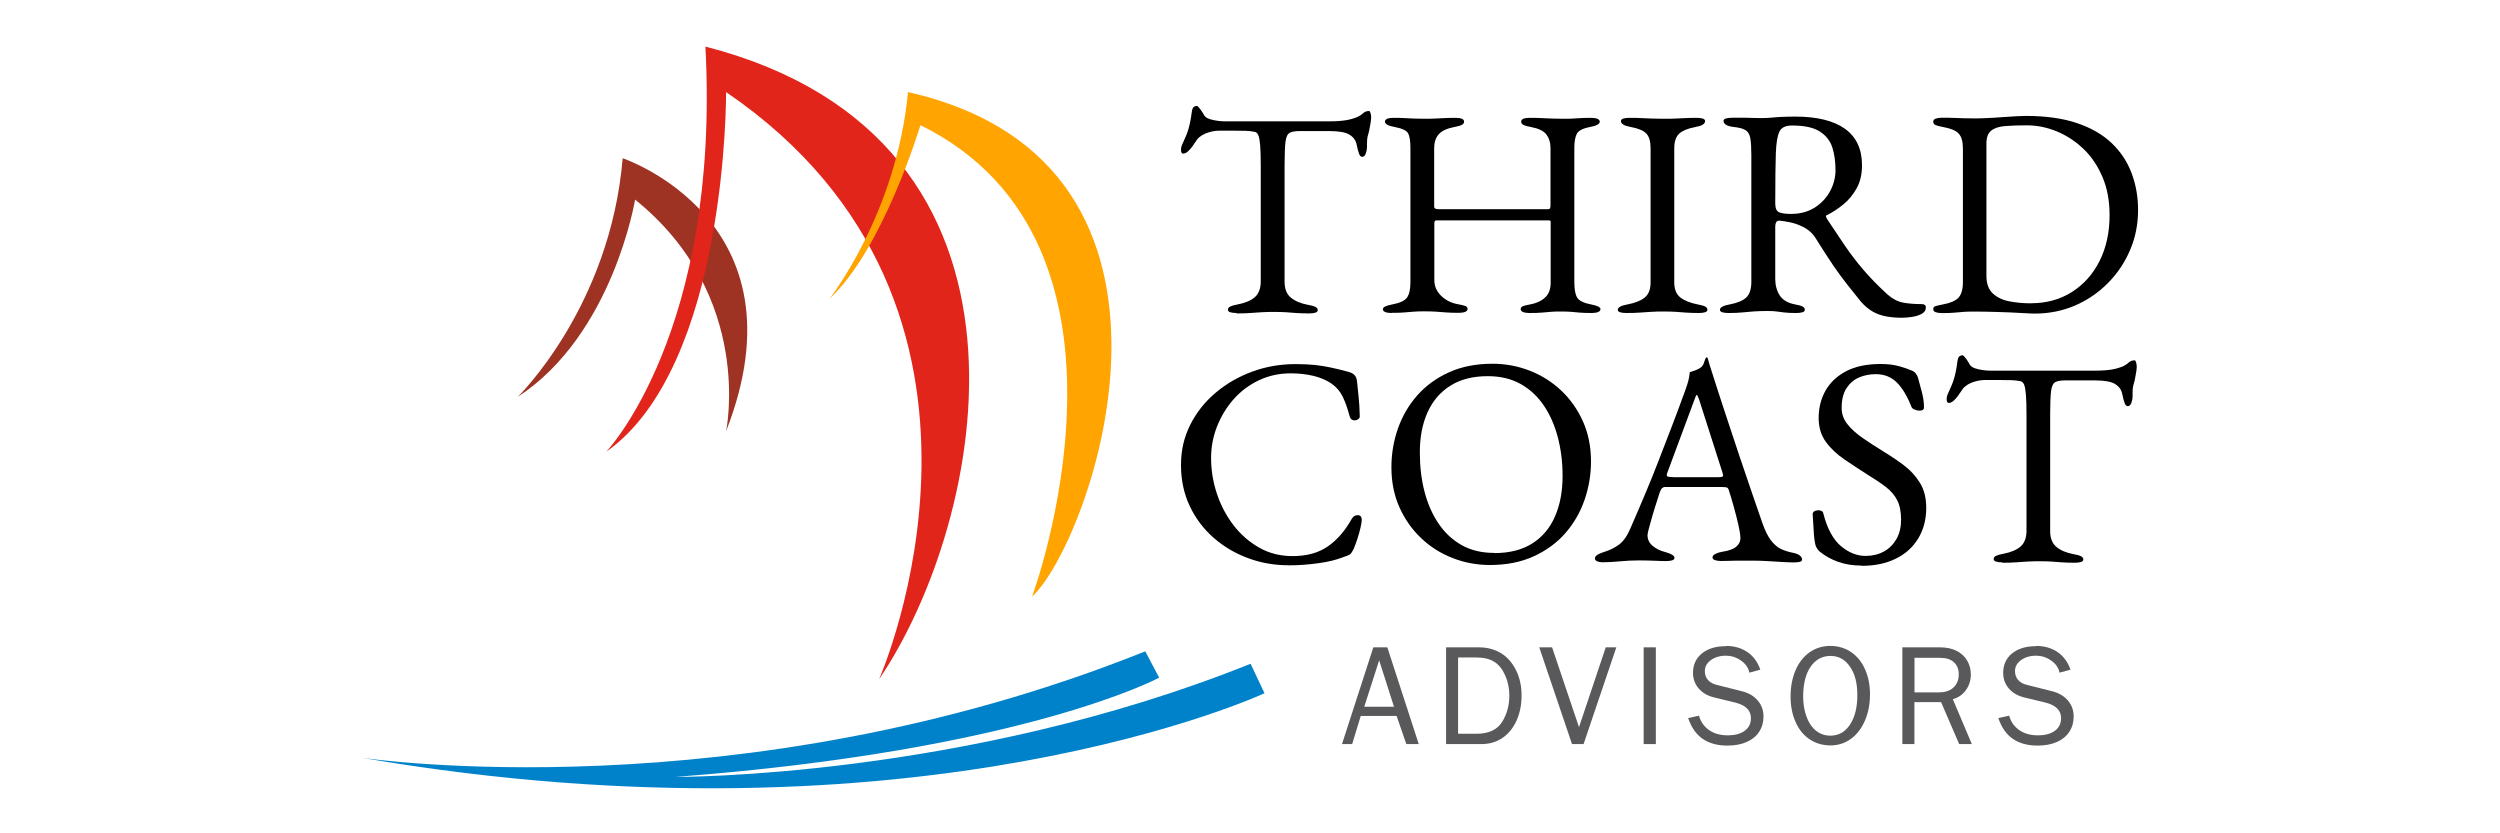
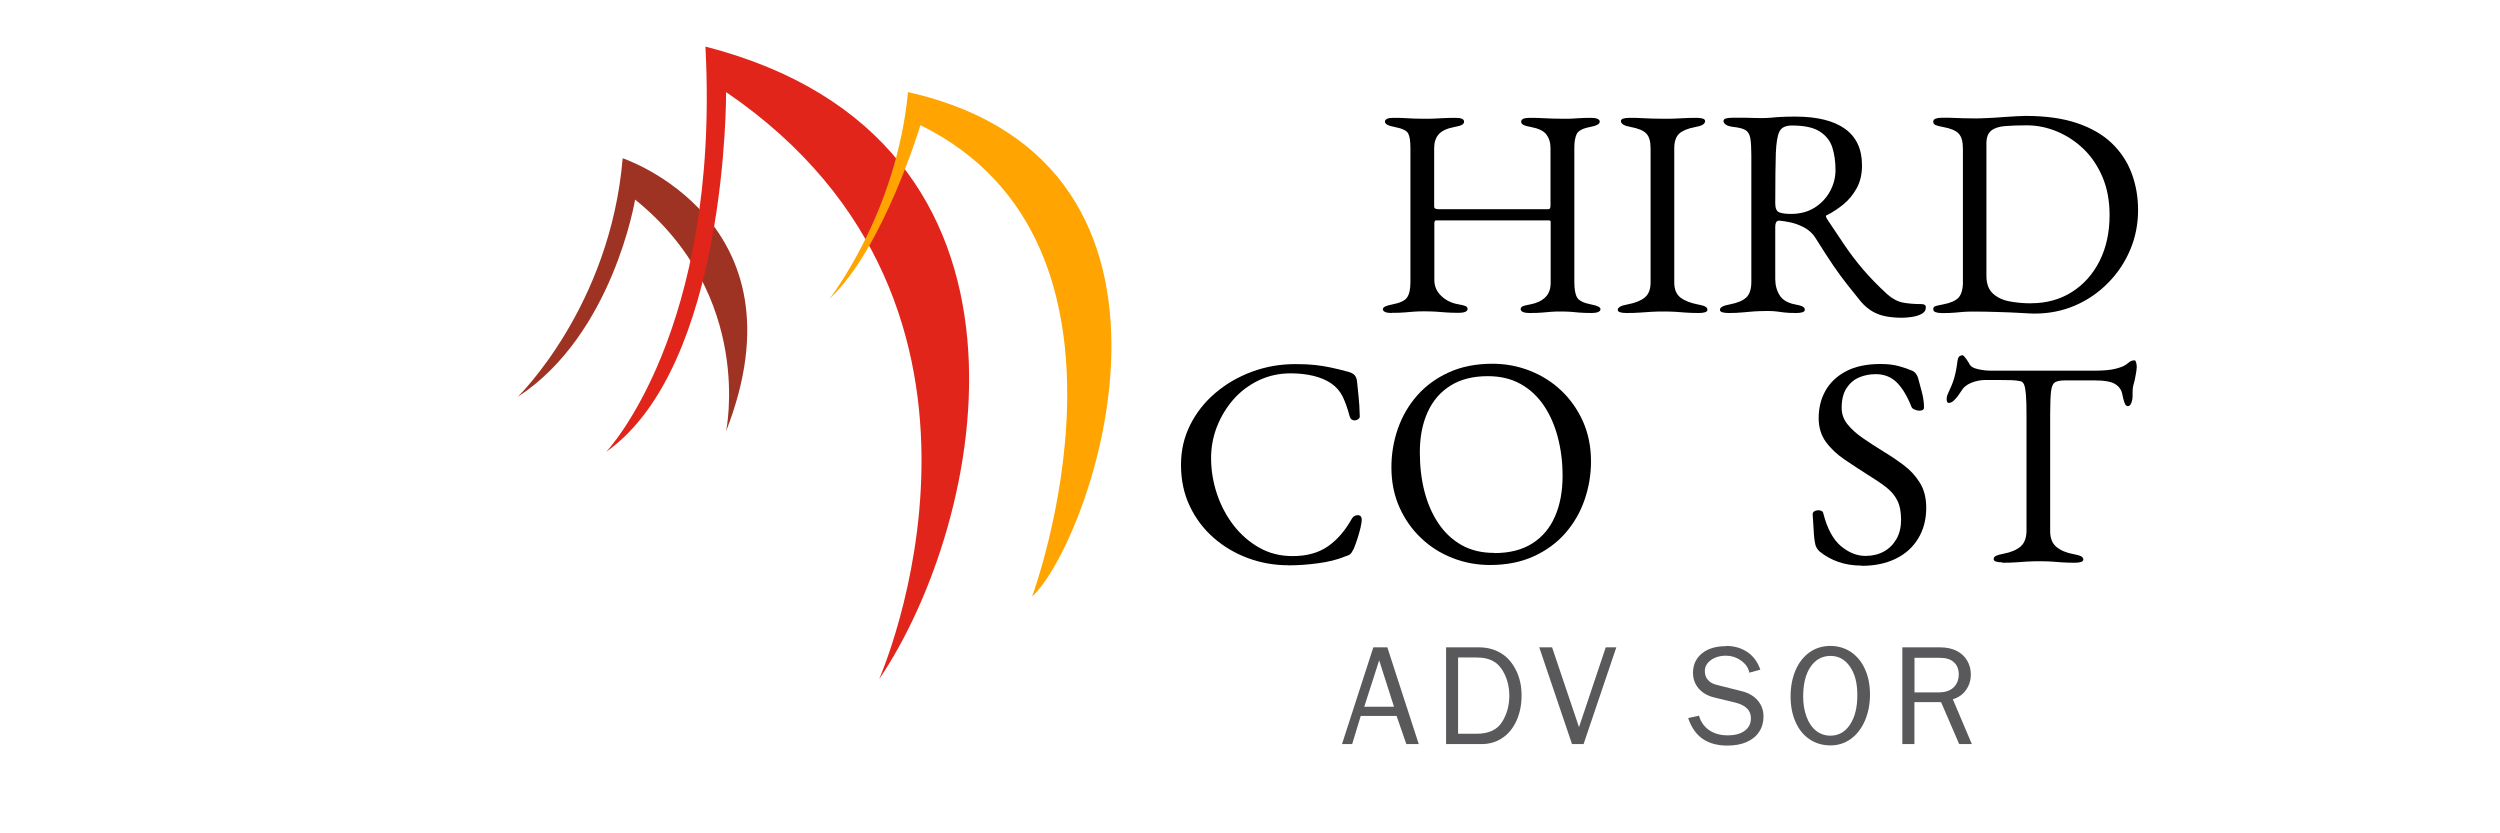
<svg xmlns="http://www.w3.org/2000/svg" id="Layer_1" viewBox="0 0 300 100">
  <defs>
    <style>
      .cls-1 {
        fill: #0082ca;
      }

      .cls-2 {
        fill: #ffa400;
      }

      .cls-3 {
        fill: #59595b;
      }

      .cls-4 {
        fill: #e1251b;
      }

      .cls-5 {
        fill: #9e3223;
      }
    </style>
  </defs>
  <g>
-     <path d="M148.38,37.56c-.31,0-.56-.03-.75-.09-.19-.06-.28-.16-.28-.3,0-.17.09-.3.28-.39.19-.09.49-.18.89-.25.9-.17,1.59-.46,2.06-.87.47-.41.71-1.05.71-1.9v-13.81c0-1.09-.02-1.93-.07-2.51-.05-.58-.12-.99-.23-1.23-.11-.24-.26-.37-.44-.39-.33-.07-.68-.11-1.05-.12-.37-.01-.86-.02-1.48-.02h-1.67c-.57,0-1.13.11-1.69.34-.56.23-.97.58-1.23,1.05-.07.12-.19.29-.36.52-.17.23-.34.42-.53.59-.19.17-.38.25-.57.25-.1,0-.16-.05-.2-.14-.04-.09-.05-.2-.05-.32,0-.24.06-.47.18-.71.33-.69.58-1.3.73-1.83.15-.53.28-1.17.37-1.9.05-.4.14-.64.27-.71.13-.07.24-.11.34-.11s.24.14.45.43c.2.28.35.52.45.71.14.24.47.42.98.53.51.12,1.01.18,1.51.18h12.53c.83,0,1.51-.05,2.03-.14.52-.09.97-.23,1.35-.39.28-.14.52-.3.69-.46.18-.17.41-.25.69-.25.07,0,.13.09.18.27.05.18.07.36.07.55,0,.12-.02.28-.05.5-.04.21-.07.38-.09.5-.07.43-.14.74-.2.93-.06.19-.1.36-.12.5-.02.14-.04.37-.04.68v.43c0,.21-.05.46-.14.73-.1.27-.24.41-.43.41-.17,0-.3-.13-.39-.39-.1-.26-.19-.62-.28-1.07-.1-.5-.38-.9-.85-1.19-.47-.3-1.28-.44-2.42-.44h-3.6c-.52,0-.91.07-1.17.21-.26.14-.43.5-.5,1.07s-.11,1.51-.11,2.81v13.99c0,.85.25,1.49.75,1.9.5.42,1.19.71,2.06.87.4.07.7.15.89.25.19.1.28.23.28.39,0,.14-.1.24-.28.3-.19.06-.44.09-.75.09-.64,0-1.17-.02-1.58-.05-.42-.04-.81-.07-1.19-.09-.38-.02-.84-.04-1.39-.04-.59,0-1.11.01-1.55.04-.44.02-.89.05-1.35.09-.46.04-1.01.05-1.66.05Z" />
    <path d="M166.97,37.56c-.31,0-.56-.04-.75-.12-.19-.08-.28-.2-.28-.34,0-.24.38-.43,1.14-.57.9-.17,1.49-.44,1.76-.82.27-.38.41-1,.41-1.85v-16.09c0-.83-.09-1.42-.27-1.76-.18-.34-.72-.6-1.62-.77-.78-.14-1.17-.36-1.17-.64,0-.14.08-.25.25-.34.17-.08.43-.12.78-.12.64,0,1.14.01,1.5.04.36.02.69.04,1,.05.31.01.7.02,1.17.02.5,0,.91,0,1.23-.02.32-.01.66-.03,1.03-.05.37-.02.87-.04,1.51-.04.69,0,1.03.15,1.03.46,0,.17-.1.3-.28.39-.19.1-.49.18-.89.25-.88.17-1.5.46-1.87.87-.37.42-.55.97-.55,1.66v7.01c0,.14.06.23.18.27.12.04.23.05.32.05h13.21c.17,0,.25-.14.25-.43v-6.94c0-.64-.17-1.17-.5-1.6-.33-.43-.95-.72-1.85-.89-.4-.07-.7-.15-.89-.25-.19-.09-.28-.23-.28-.39,0-.31.34-.46,1.03-.46.64,0,1.17.01,1.58.04.41.02.81.04,1.19.05.38.01.83.02,1.35.02.43,0,.76,0,1-.02.24-.01.51-.03.82-.05.31-.02.78-.04,1.42-.04.33,0,.59.04.77.12.18.08.27.2.27.34,0,.28-.39.5-1.17.64-.88.17-1.41.45-1.6.85-.19.4-.28.95-.28,1.64v16.09c0,.88.11,1.51.34,1.89.23.38.78.65,1.66.82.76.14,1.14.33,1.14.57,0,.14-.1.26-.28.34-.19.08-.44.12-.75.12-.64,0-1.14-.02-1.5-.05s-.69-.07-1-.09c-.31-.02-.71-.04-1.21-.04s-.91.01-1.23.04c-.32.02-.67.05-1.05.09-.38.04-.89.05-1.53.05-.31,0-.56-.04-.75-.12-.19-.08-.28-.2-.28-.34,0-.17.09-.28.27-.36.18-.07.47-.14.87-.21.76-.14,1.36-.42,1.8-.84.44-.41.66-1,.66-1.76v-7.3c0-.12-.06-.18-.18-.18h-13.6c-.12,0-.18.13-.18.39v6.76c0,.74.27,1.37.82,1.9.55.53,1.22.87,2.03,1.01.4.07.69.14.87.21s.27.19.27.36c0,.14-.1.26-.28.34-.19.08-.44.12-.75.12-.64,0-1.17-.02-1.58-.05-.42-.04-.81-.07-1.19-.09-.38-.02-.84-.04-1.39-.04-.5,0-.92.01-1.26.04-.34.02-.71.05-1.1.09s-.91.05-1.55.05Z" />
    <path d="M195.16,37.56c-.31,0-.56-.03-.75-.09-.19-.06-.28-.16-.28-.3,0-.28.39-.5,1.17-.64.9-.17,1.59-.44,2.06-.82.47-.38.71-.98.71-1.82v-16.09c0-.83-.17-1.42-.52-1.78-.34-.36-.97-.62-1.87-.78-.78-.14-1.17-.38-1.17-.71,0-.14.09-.24.28-.3.19-.06.44-.09.75-.09.64,0,1.17.01,1.58.04.41.02.81.04,1.19.05.38.01.84.02,1.39.02s.95,0,1.28-.02c.33-.01.69-.03,1.07-.05.38-.02.89-.04,1.53-.04.31,0,.56.03.75.09.19.06.28.16.28.3,0,.17-.1.31-.28.43-.19.12-.49.21-.89.28-.88.17-1.52.43-1.92.78-.4.36-.61.95-.61,1.78v16.09c0,.83.25,1.44.75,1.82.5.38,1.19.65,2.06.82.4.07.7.15.89.25.19.1.28.23.28.39,0,.14-.1.24-.28.3-.19.06-.44.09-.75.09-.64,0-1.17-.02-1.58-.05-.42-.04-.81-.07-1.19-.09-.38-.02-.84-.04-1.39-.04-.59,0-1.11.01-1.55.04-.44.02-.89.05-1.35.09-.46.04-1.01.05-1.66.05Z" />
    <path d="M228.24,38.13c-.66,0-1.29-.05-1.89-.16-.59-.11-1.14-.3-1.64-.59s-.96-.68-1.39-1.17c-.57-.71-1.12-1.39-1.64-2.05-.52-.65-1.07-1.41-1.66-2.26-.58-.85-1.29-1.95-2.12-3.28-.36-.59-.87-1.06-1.53-1.39-.52-.26-1.04-.45-1.55-.55-.51-.11-.93-.17-1.26-.2-.19-.02-.33.04-.41.18-.08.14-.12.32-.12.53v6.27c0,.76.18,1.42.53,1.98.36.56.97.92,1.85,1.09.4.07.7.15.89.25.19.1.28.23.28.39,0,.14-.1.24-.28.3-.19.06-.44.09-.75.09-.64,0-1.13-.02-1.48-.07-.34-.05-.65-.09-.93-.12-.27-.04-.64-.05-1.09-.05-.59,0-1.12.02-1.58.05-.46.04-.93.08-1.39.12-.46.05-1.01.07-1.66.07-.31,0-.56-.03-.75-.09-.19-.06-.28-.16-.28-.3,0-.28.39-.5,1.17-.64.9-.17,1.56-.44,1.98-.82.41-.38.62-1.01.62-1.89v-15.17c0-.9-.04-1.58-.12-2.05-.08-.46-.27-.79-.57-.98-.3-.19-.79-.32-1.48-.39-.4-.05-.7-.14-.89-.27-.19-.13-.28-.28-.28-.44,0-.14.09-.24.28-.3.19-.06.44-.09.75-.09h1.44c.32,0,.62,0,.91.02.28.01.66.02,1.14.02.45,0,.85-.02,1.21-.05.36-.04.75-.07,1.19-.09.44-.02,1-.04,1.69-.04,2.61,0,4.6.49,5.96,1.46,1.36.97,2.05,2.43,2.05,4.38,0,1.07-.21,1.99-.64,2.76-.43.77-.96,1.42-1.6,1.94-.64.52-1.29.95-1.96,1.28-.1.02-.14.08-.12.16.01.08.05.18.12.3.74,1.12,1.44,2.17,2.12,3.17.68,1,1.42,1.97,2.23,2.92.81.95,1.77,1.93,2.88,2.95.62.55,1.25.88,1.89,1,.64.12,1.38.18,2.21.18.36,0,.53.13.53.39,0,.36-.18.62-.53.8s-.76.3-1.21.36c-.45.06-.83.09-1.14.09ZM214.92,25.67c1.09,0,2.03-.25,2.83-.75.79-.5,1.41-1.15,1.85-1.96.44-.81.66-1.66.66-2.56,0-.97-.12-1.86-.37-2.67-.25-.81-.75-1.45-1.5-1.94-.75-.49-1.87-.73-3.36-.73-.76,0-1.26.24-1.5.73-.24.49-.38,1.35-.43,2.58-.02.59-.04,1.39-.05,2.4-.01,1.01-.02,2.23-.02,3.65,0,.59.17.95.5,1.07.33.12.79.18,1.39.18Z" />
    <path d="M244.15,37.63c-.24,0-.77-.02-1.58-.07-.82-.05-1.76-.09-2.81-.12-1.06-.04-2.06-.05-3.01-.05-.48,0-.87.01-1.19.04-.32.02-.66.05-1.03.09-.37.04-.87.05-1.51.05-.31,0-.56-.04-.75-.11-.19-.07-.28-.19-.28-.36,0-.19.09-.31.28-.37.19-.06.49-.12.89-.2.9-.17,1.52-.44,1.87-.82.34-.38.52-1,.52-1.85v-16.02c0-.85-.17-1.46-.52-1.82-.34-.36-.97-.62-1.87-.78-.4-.07-.7-.15-.89-.23-.19-.08-.28-.22-.28-.41,0-.17.09-.28.28-.36.19-.07.44-.11.75-.11.62,0,1.11,0,1.48.02.37.01.73.02,1.09.04.36.01.82.02,1.39.02.38,0,.86-.01,1.44-.04.58-.02,1.19-.06,1.82-.11.63-.05,1.2-.08,1.71-.11.51-.02.88-.04,1.12-.04,2.42,0,4.49.29,6.19.87,1.71.58,3.1,1.39,4.17,2.42,1.07,1.03,1.86,2.23,2.37,3.6.51,1.37.77,2.83.77,4.4,0,1.71-.32,3.31-.96,4.81-.64,1.5-1.53,2.82-2.67,3.97-1.14,1.15-2.46,2.05-3.95,2.69-1.5.64-3.1.96-4.81.96ZM243.72,36.39c1.85,0,3.49-.45,4.91-1.35,1.42-.9,2.53-2.15,3.33-3.74.79-1.59,1.19-3.42,1.19-5.48,0-1.71-.28-3.23-.85-4.57-.57-1.34-1.33-2.47-2.28-3.38-.95-.91-2.02-1.61-3.2-2.1-1.19-.49-2.39-.73-3.6-.73-1.02,0-1.89.03-2.62.09-.72.06-1.28.24-1.66.55-.38.31-.57.82-.57,1.53v15.88c0,.95.26,1.66.78,2.14.52.47,1.19.79,2.01.94.82.15,1.67.23,2.55.23Z" />
  </g>
  <g>
    <path d="M154.58,67.83c-1.66,0-3.26-.28-4.81-.85-1.54-.57-2.92-1.38-4.13-2.44-1.21-1.06-2.17-2.33-2.87-3.81-.7-1.48-1.05-3.13-1.05-4.93s.37-3.33,1.1-4.81c.74-1.47,1.74-2.75,3.03-3.84,1.28-1.09,2.75-1.94,4.4-2.55,1.65-.61,3.39-.91,5.22-.91.93,0,1.71.04,2.35.11.64.07,1.26.17,1.87.3.61.13,1.31.3,2.12.52.36.1.61.24.77.43.15.19.24.45.27.78.05.55.11,1.13.18,1.76.07.63.12,1.41.14,2.33.02.17-.05.3-.23.41-.18.11-.37.14-.57.09-.2-.05-.34-.2-.41-.46-.24-.9-.51-1.68-.82-2.33-.31-.65-.77-1.19-1.39-1.62-.59-.4-1.31-.71-2.15-.91-.84-.2-1.75-.3-2.72-.3-1.38,0-2.65.28-3.83.84-1.17.56-2.18,1.32-3.03,2.28-.84.96-1.5,2.05-1.98,3.26-.47,1.21-.71,2.47-.71,3.77,0,1.45.23,2.87.69,4.27.46,1.4,1.13,2.66,1.99,3.79.87,1.13,1.9,2.03,3.1,2.71,1.2.68,2.53,1.01,4,1.01,1.71,0,3.12-.39,4.24-1.17,1.12-.78,2.06-1.87,2.85-3.28.17-.31.41-.46.73-.46s.48.19.48.57c0,.19-.05.49-.14.91-.1.42-.22.85-.37,1.32-.15.46-.3.87-.45,1.23-.17.33-.3.55-.41.64-.11.1-.35.2-.73.32-.88.36-1.93.62-3.15.78-1.22.17-2.42.25-3.58.25Z" />
    <path d="M178.79,67.8c-1.57,0-3.06-.28-4.49-.84s-2.68-1.35-3.77-2.39c-1.09-1.03-1.96-2.27-2.6-3.7-.64-1.44-.96-3.03-.96-4.79,0-1.61.26-3.16.78-4.65.52-1.48,1.29-2.81,2.31-3.97,1.02-1.16,2.29-2.09,3.81-2.78,1.52-.69,3.26-1.03,5.23-1.03,1.57,0,3.06.28,4.49.84,1.42.56,2.68,1.35,3.77,2.39,1.09,1.03,1.96,2.27,2.6,3.7.64,1.44.96,3.03.96,4.79,0,1.59-.26,3.13-.78,4.63-.52,1.5-1.29,2.82-2.31,3.99-1.02,1.16-2.29,2.09-3.81,2.78-1.52.69-3.26,1.03-5.23,1.03ZM179.32,66.37c1.83,0,3.35-.39,4.56-1.16,1.21-.77,2.12-1.85,2.72-3.24.61-1.39.91-3.01.91-4.86,0-1.64-.19-3.18-.57-4.63-.38-1.45-.94-2.72-1.69-3.83-.75-1.1-1.68-1.96-2.79-2.58-1.12-.62-2.42-.93-3.92-.93-1.78,0-3.28.38-4.49,1.14-1.21.76-2.12,1.82-2.74,3.19-.62,1.37-.93,2.97-.93,4.82,0,1.66.18,3.22.55,4.66.37,1.45.93,2.73,1.67,3.84.75,1.12,1.68,1.99,2.79,2.62,1.12.63,2.42.94,3.92.94Z" />
-     <path d="M192.42,67.48c-.31,0-.56-.04-.75-.12-.19-.08-.28-.2-.28-.34,0-.17.1-.31.3-.44.2-.13.49-.25.87-.37.62-.19,1.19-.47,1.71-.85.52-.38.97-1.01,1.35-1.89.66-1.52,1.28-2.94,1.83-4.27.56-1.33,1.09-2.63,1.58-3.92.5-1.28,1.01-2.62,1.55-4.01.53-1.39,1.1-2.9,1.69-4.54.12-.33.23-.66.32-1,.09-.33.15-.69.18-1.07.21-.07.43-.14.64-.21.21-.07.43-.18.64-.32.21-.14.36-.36.44-.64.08-.28.16-.47.23-.57.02-.02.05-.04.09-.04s.07.02.09.07c.05.1.09.21.12.36.04.14.08.28.12.43.57,1.8,1.16,3.64,1.78,5.52.62,1.88,1.22,3.68,1.8,5.43.58,1.74,1.12,3.31,1.6,4.7.49,1.39.87,2.51,1.16,3.36.33.95.69,1.66,1.07,2.14.38.48.78.81,1.19,1,.41.19.86.33,1.34.43.4.07.7.18.89.34.19.15.28.31.28.48,0,.14-.1.24-.28.28-.19.05-.44.07-.75.07-.33,0-.78-.02-1.35-.05s-1.17-.07-1.82-.11-1.23-.05-1.78-.05h-1.39c-.47,0-.91,0-1.32.02-.4.01-.75.02-1.03.02-.31,0-.56-.04-.75-.11-.19-.07-.28-.18-.28-.32,0-.17.12-.31.36-.43.24-.12.51-.2.82-.25.78-.12,1.34-.32,1.67-.61.33-.28.5-.62.5-1,0-.36-.08-.87-.23-1.55-.15-.68-.34-1.4-.55-2.17-.21-.77-.42-1.45-.61-2.05-.05-.19-.14-.3-.27-.34-.13-.04-.36-.05-.69-.05h-6.73c-.1,0-.2.04-.3.12-.11.08-.21.26-.3.52-.07.24-.19.61-.36,1.12-.17.51-.33,1.05-.5,1.62-.17.57-.31,1.08-.43,1.53-.12.45-.18.74-.18.85,0,.52.2.96.61,1.3.4.34.89.59,1.46.73.78.21,1.17.45,1.17.71,0,.14-.1.24-.28.3-.19.06-.44.09-.75.09s-.76-.01-1.35-.04c-.59-.02-1.22-.04-1.89-.04-.78,0-1.54.04-2.28.11-.74.07-1.4.11-1.99.11ZM200.75,57.26h5.52c.33,0,.5-.06.5-.18,0-.05,0-.1-.02-.16-.01-.06-.03-.12-.05-.2l-2.78-8.69c-.14-.43-.25-.64-.32-.64-.05,0-.14.2-.28.61l-3.24,8.72c-.05.14-.07.24-.07.28,0,.12.07.19.2.21.13.02.31.04.55.04Z" />
    <path d="M223.36,67.87c-1,0-1.92-.15-2.76-.44-.84-.3-1.6-.72-2.26-1.26-.1-.09-.18-.2-.27-.32-.08-.12-.15-.25-.2-.39-.12-.47-.2-1.09-.23-1.85-.04-.76-.08-1.39-.12-1.89,0-.17.07-.29.21-.37.14-.08.31-.12.5-.12.12,0,.24.03.36.09.12.06.19.16.21.3.47,1.83,1.18,3.13,2.12,3.92.94.78,1.92,1.17,2.94,1.17.83,0,1.57-.18,2.21-.53s1.14-.86,1.51-1.51c.37-.65.55-1.42.55-2.3,0-.97-.16-1.76-.48-2.37s-.78-1.13-1.37-1.58c-.59-.45-1.32-.94-2.17-1.46-.93-.59-1.84-1.19-2.74-1.8-.9-.61-1.65-1.3-2.24-2.1-.59-.79-.89-1.76-.89-2.9,0-1.21.27-2.3.82-3.28.55-.97,1.37-1.75,2.47-2.33,1.1-.58,2.49-.87,4.15-.87.85,0,1.6.09,2.23.27.63.18,1.13.35,1.51.52.19.07.35.19.48.36.13.17.22.34.27.53.14.5.3,1.07.46,1.71.17.64.25,1.25.25,1.82,0,.26-.18.39-.53.39-.21,0-.42-.05-.62-.14-.2-.09-.33-.21-.37-.36-.5-1.26-1.08-2.22-1.74-2.88-.66-.66-1.51-1-2.53-1-.71,0-1.38.13-1.99.39-.62.26-1.12.69-1.51,1.28-.39.59-.59,1.39-.59,2.39,0,.71.23,1.36.69,1.94.46.58,1.07,1.13,1.83,1.66.76.52,1.58,1.06,2.46,1.6.83.5,1.64,1.04,2.44,1.64.8.59,1.45,1.3,1.96,2.12.51.82.77,1.82.77,3.01,0,1.4-.32,2.63-.96,3.68-.64,1.06-1.54,1.87-2.71,2.44-1.16.57-2.53.85-4.09.85Z" />
    <path d="M240.27,67.48c-.31,0-.56-.03-.75-.09-.19-.06-.28-.16-.28-.3,0-.17.09-.3.28-.39.19-.09.49-.18.89-.25.9-.17,1.59-.46,2.06-.87.47-.41.71-1.05.71-1.9v-13.81c0-1.09-.02-1.93-.07-2.51-.05-.58-.12-.99-.23-1.23-.11-.24-.26-.37-.45-.39-.33-.07-.68-.11-1.05-.12-.37-.01-.86-.02-1.48-.02h-1.67c-.57,0-1.13.11-1.69.34-.56.23-.97.58-1.23,1.05-.07.12-.19.29-.36.52-.17.23-.34.42-.53.59-.19.17-.38.25-.57.25-.1,0-.16-.05-.2-.14-.04-.09-.05-.2-.05-.32,0-.24.06-.47.18-.71.33-.69.58-1.3.73-1.83.15-.53.28-1.17.37-1.9.05-.4.14-.64.27-.71.13-.07.24-.11.34-.11s.24.14.45.43c.2.28.35.52.44.71.14.24.47.42.98.53.51.12,1.01.18,1.51.18h12.53c.83,0,1.51-.05,2.03-.14.52-.09.97-.23,1.35-.39.28-.14.52-.3.69-.46.18-.17.41-.25.69-.25.07,0,.13.09.18.27.05.18.07.36.07.55,0,.12-.02.28-.05.5-.04.21-.07.38-.09.5-.07.43-.14.74-.2.93-.06.19-.1.36-.12.5-.02.14-.04.37-.04.68v.43c0,.21-.05.46-.14.73-.1.27-.24.41-.43.41-.17,0-.3-.13-.39-.39-.1-.26-.19-.62-.28-1.07-.1-.5-.38-.9-.85-1.19-.48-.3-1.28-.44-2.42-.44h-3.6c-.52,0-.91.07-1.17.21-.26.14-.43.5-.5,1.07s-.11,1.51-.11,2.81v13.99c0,.85.25,1.49.75,1.9.5.42,1.19.71,2.06.87.4.07.7.15.89.25.19.1.28.23.28.39,0,.14-.1.24-.28.3-.19.06-.44.09-.75.09-.64,0-1.17-.02-1.58-.05-.42-.04-.81-.07-1.19-.09-.38-.02-.84-.04-1.39-.04-.59,0-1.11.01-1.55.04-.44.02-.89.05-1.35.09s-1.01.05-1.66.05Z" />
  </g>
  <g>
    <path class="cls-3" d="M166.48,77.68l3.77,11.61h-1.49l-1.17-3.38h-4.3l-1.03,3.38h-1.22l3.76-11.61h1.68ZM165.5,79.24l-1.79,5.57h3.57l-1.78-5.57Z" />
    <path class="cls-3" d="M177.46,77.68c.99,0,1.87.23,2.64.69.77.46,1.37,1.15,1.82,2.05.45.9.67,1.91.67,3.03s-.2,2.09-.59,2.99c-.4.9-.96,1.6-1.69,2.1-.73.5-1.57.75-2.52.75h-4.26v-11.61h3.94ZM177.19,88.05c1.44,0,2.46-.47,3.05-1.4.59-.94.88-2,.88-3.2,0-.87-.17-1.68-.51-2.43-.34-.75-.78-1.29-1.32-1.62-.54-.33-1.24-.5-2.1-.5h-2.22v9.15h2.22Z" />
    <path class="cls-3" d="M186.25,77.68l3.23,9.58,3.21-9.58h1.27l-3.93,11.61h-1.39l-3.93-11.61h1.52Z" />
-     <path class="cls-3" d="M198.7,77.68v11.61h-1.46v-11.61h1.46Z" />
    <path class="cls-3" d="M207.11,77.51c1,0,1.86.25,2.58.74.72.49,1.23,1.19,1.55,2.11l-1.32.36c-.11-.59-.45-1.07-1.01-1.46s-1.17-.58-1.84-.58-1.27.18-1.76.53c-.49.36-.73.79-.73,1.31,0,.43.12.79.37,1.07.25.29.61.49,1.08.6l3.01.76c.8.2,1.43.57,1.89,1.11s.69,1.18.69,1.92c0,.69-.17,1.3-.52,1.83-.34.53-.84.94-1.5,1.23-.65.29-1.43.43-2.32.43-1.18,0-2.17-.27-2.95-.8-.78-.54-1.37-1.37-1.75-2.5l1.3-.29c.2.73.61,1.31,1.21,1.73.6.42,1.35.63,2.23.63s1.55-.18,2.05-.55c.5-.37.74-.87.74-1.51,0-.95-.64-1.57-1.91-1.88l-2.44-.59c-.81-.19-1.45-.55-1.91-1.08-.46-.53-.69-1.16-.69-1.89,0-.97.36-1.75,1.07-2.33.72-.58,1.67-.87,2.87-.87Z" />
    <path class="cls-3" d="M219.63,77.51c.94,0,1.77.25,2.5.74.73.5,1.29,1.19,1.68,2.08.4.89.59,1.9.59,3.01s-.2,2.2-.61,3.14-.97,1.67-1.69,2.19c-.72.52-1.54.78-2.45.78s-1.79-.25-2.51-.74c-.73-.5-1.29-1.19-1.68-2.09-.4-.9-.59-1.91-.59-3.05s.2-2.21.59-3.13c.39-.92.96-1.64,1.68-2.16.73-.51,1.56-.77,2.5-.77ZM216.38,83.59c0,.9.14,1.71.41,2.44.27.72.65,1.28,1.15,1.67.5.39,1.07.58,1.71.58.98,0,1.77-.44,2.35-1.33.59-.89.88-2.06.88-3.53s-.29-2.56-.88-3.42c-.59-.86-1.37-1.29-2.34-1.29s-1.8.43-2.39,1.3c-.59.87-.89,2.06-.89,3.57Z" />
    <path class="cls-3" d="M232.79,77.68c.78,0,1.44.14,2,.42.55.28.98.67,1.27,1.17.29.5.44,1.05.44,1.66,0,.7-.19,1.32-.58,1.87-.39.55-.92.92-1.58,1.11l2.28,5.38h-1.52l-2.17-5.03h-3.2v5.03h-1.45v-11.61h4.52ZM232.71,83.08c.73,0,1.31-.2,1.72-.59.41-.39.62-.92.62-1.57,0-.61-.19-1.09-.58-1.45s-.94-.53-1.67-.53h-3.06v4.15h2.98Z" />
-     <path class="cls-3" d="M244.33,77.51c1,0,1.86.25,2.58.74.72.49,1.23,1.19,1.55,2.11l-1.32.36c-.11-.59-.45-1.07-1.01-1.46s-1.17-.58-1.84-.58-1.27.18-1.76.53c-.49.36-.73.79-.73,1.31,0,.43.12.79.37,1.07.25.29.61.49,1.08.6l3.01.76c.8.2,1.43.57,1.89,1.11s.69,1.18.69,1.92c0,.69-.17,1.3-.52,1.83-.34.53-.84.94-1.5,1.23-.65.29-1.43.43-2.32.43-1.18,0-2.17-.27-2.95-.8-.78-.54-1.37-1.37-1.75-2.5l1.3-.29c.2.73.61,1.31,1.21,1.73.6.42,1.35.63,2.23.63s1.55-.18,2.05-.55c.5-.37.74-.87.74-1.51,0-.95-.64-1.57-1.91-1.88l-2.44-.59c-.81-.19-1.45-.55-1.91-1.08-.46-.53-.69-1.16-.69-1.89,0-.97.36-1.75,1.07-2.33.72-.58,1.67-.87,2.87-.87Z" />
  </g>
  <path class="cls-5" d="M62.13,47.62s11.1-10.77,12.59-28.63c0,0,22.33,7.44,12.41,32.75,0,0,3.44-16.23-10.92-27.79,0,0-2.66,16.23-14.08,23.67Z" />
  <path class="cls-4" d="M72.74,54.22s13.71-14.35,11.91-48.63c43.25,11.12,33.61,57.11,20.84,75.92,0,0,19.69-44.52-18.36-70.46,0,0,.22,32.86-14.39,43.17Z" />
  <path class="cls-2" d="M99.53,35.86s8.05-10.2,9.43-24.81c38.22,8.63,21.9,54.12,14.89,60.54,0,0,15.67-42.26-13.4-56.57,0,0-4.47,14.89-10.92,20.84Z" />
-   <path class="cls-1" d="M43.46,90.94s45.22,6.76,93.97-12.78l1.67,3.16s-16.19,8.75-58.06,11.91c0,0,34.8.19,69.03-13.58l1.67,3.54s-41.31,19.23-108.3,7.75Z" />
</svg>